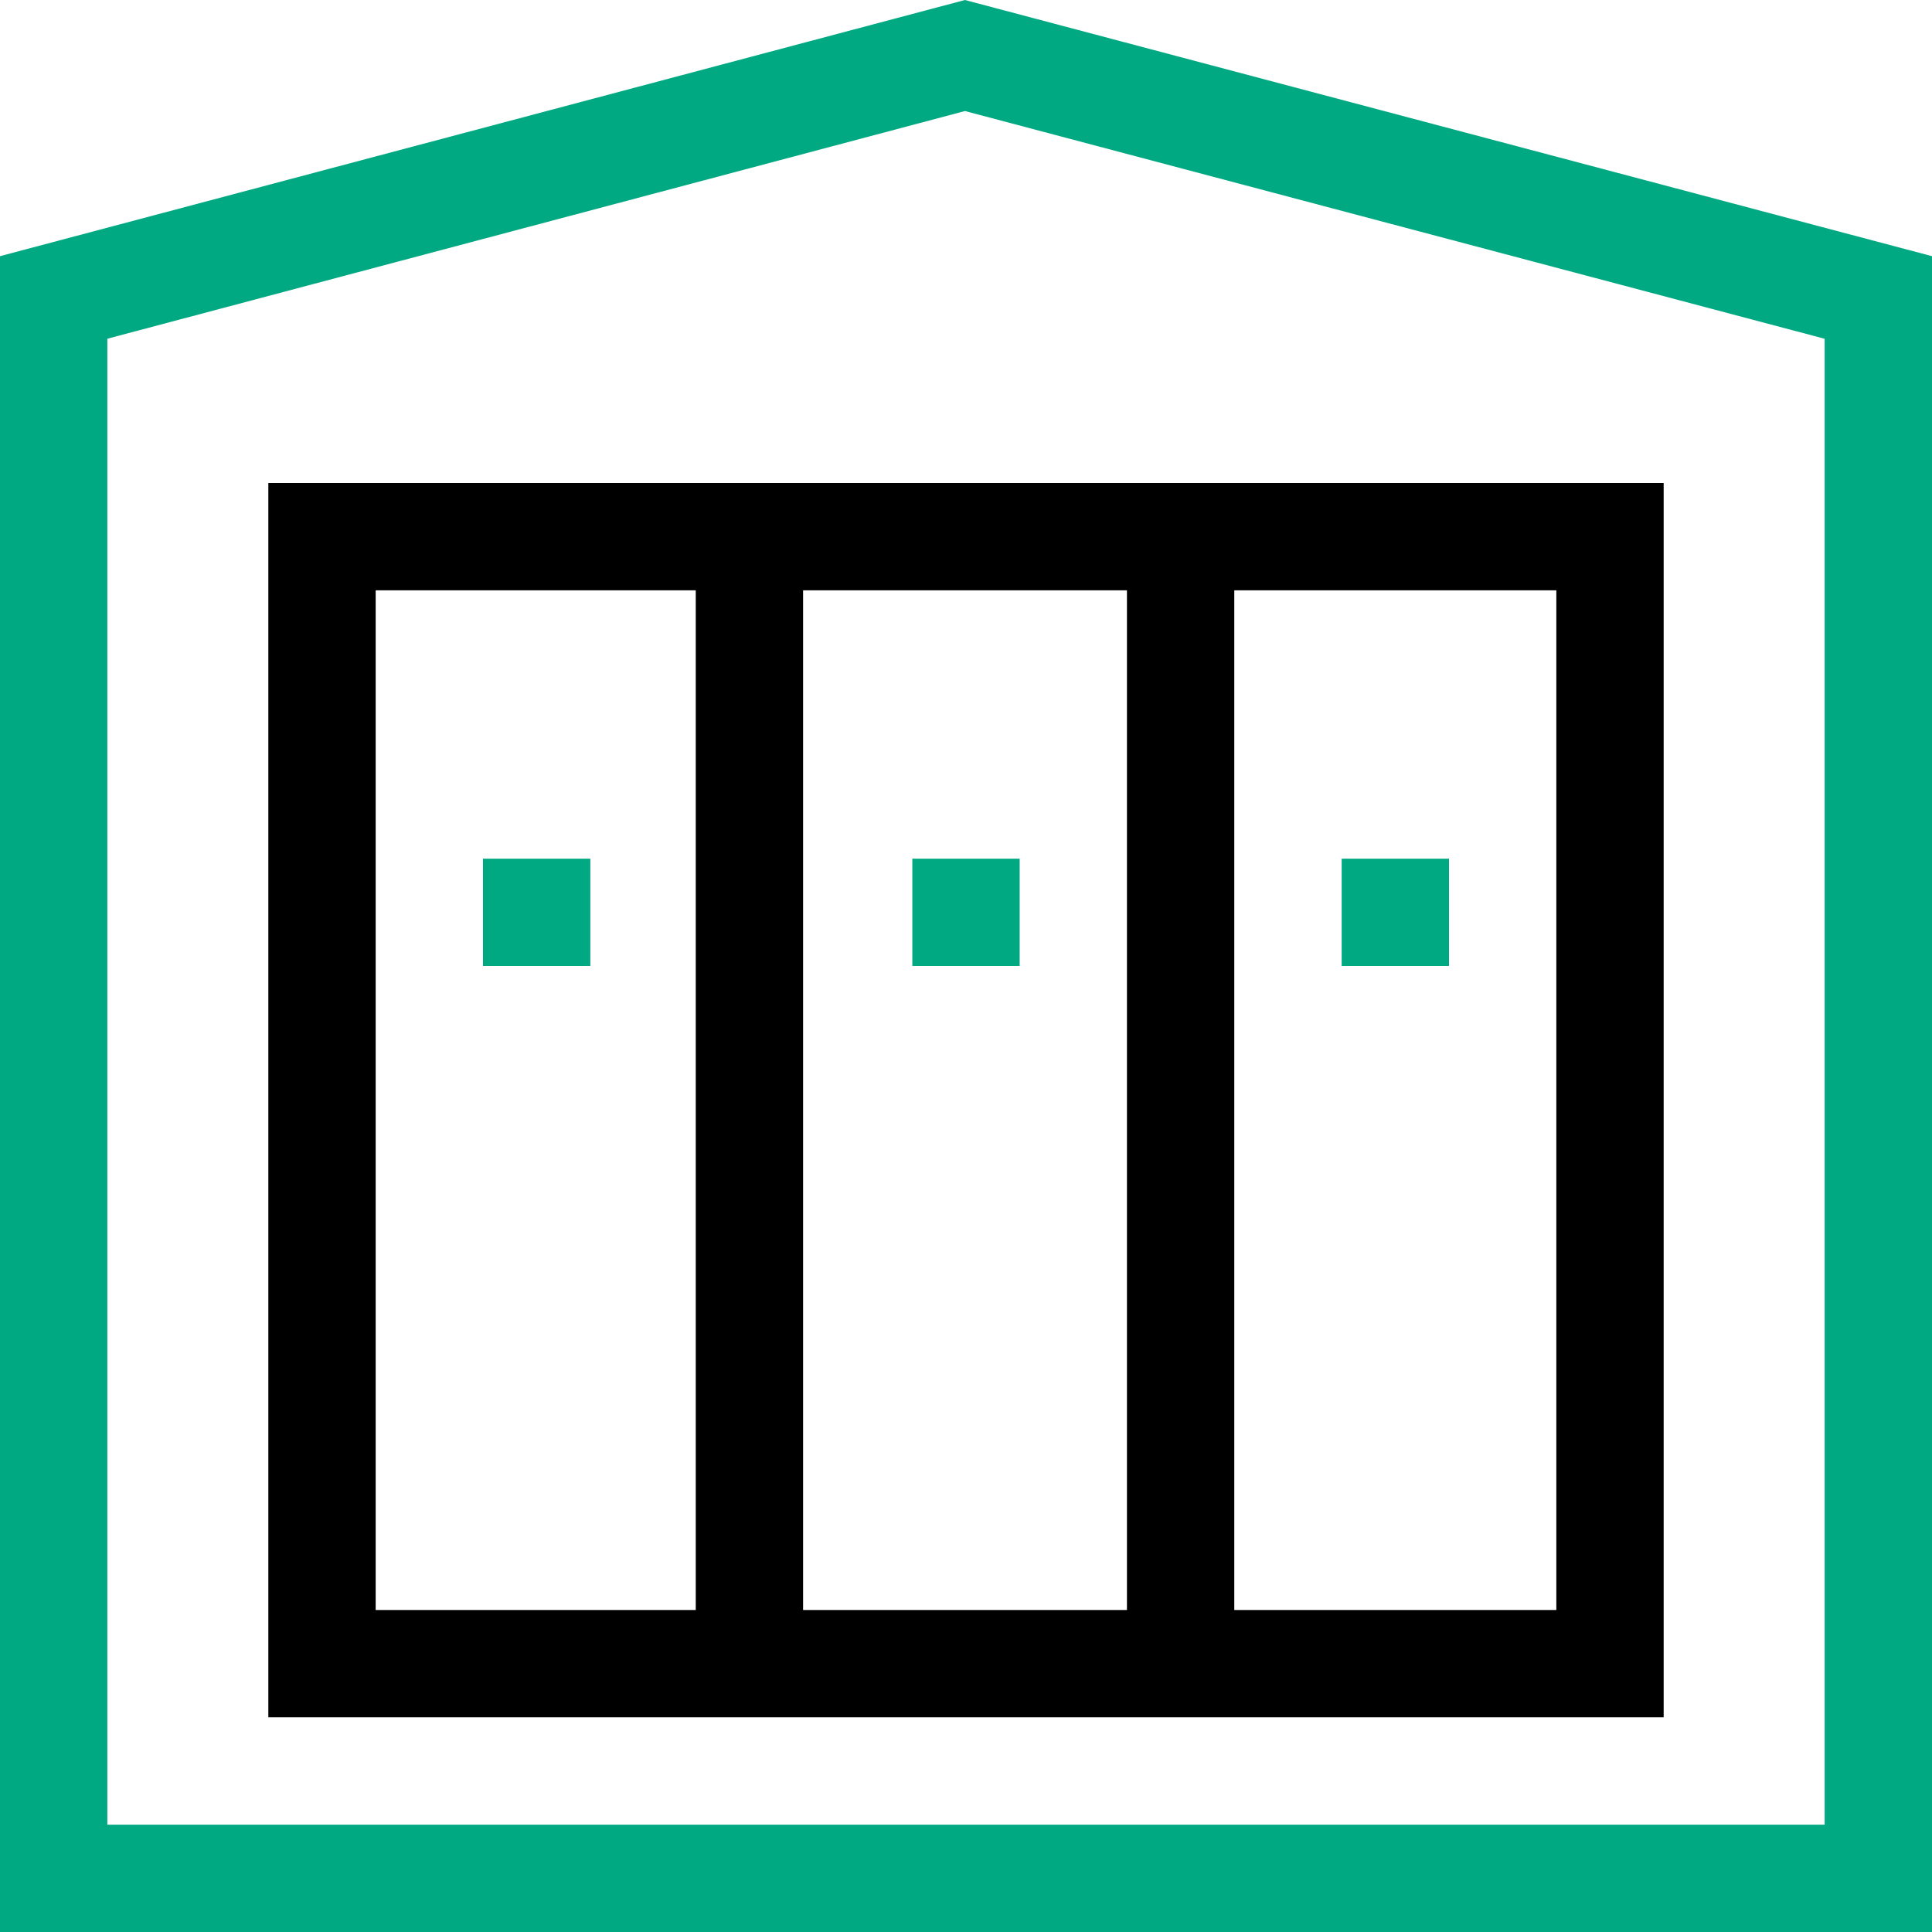
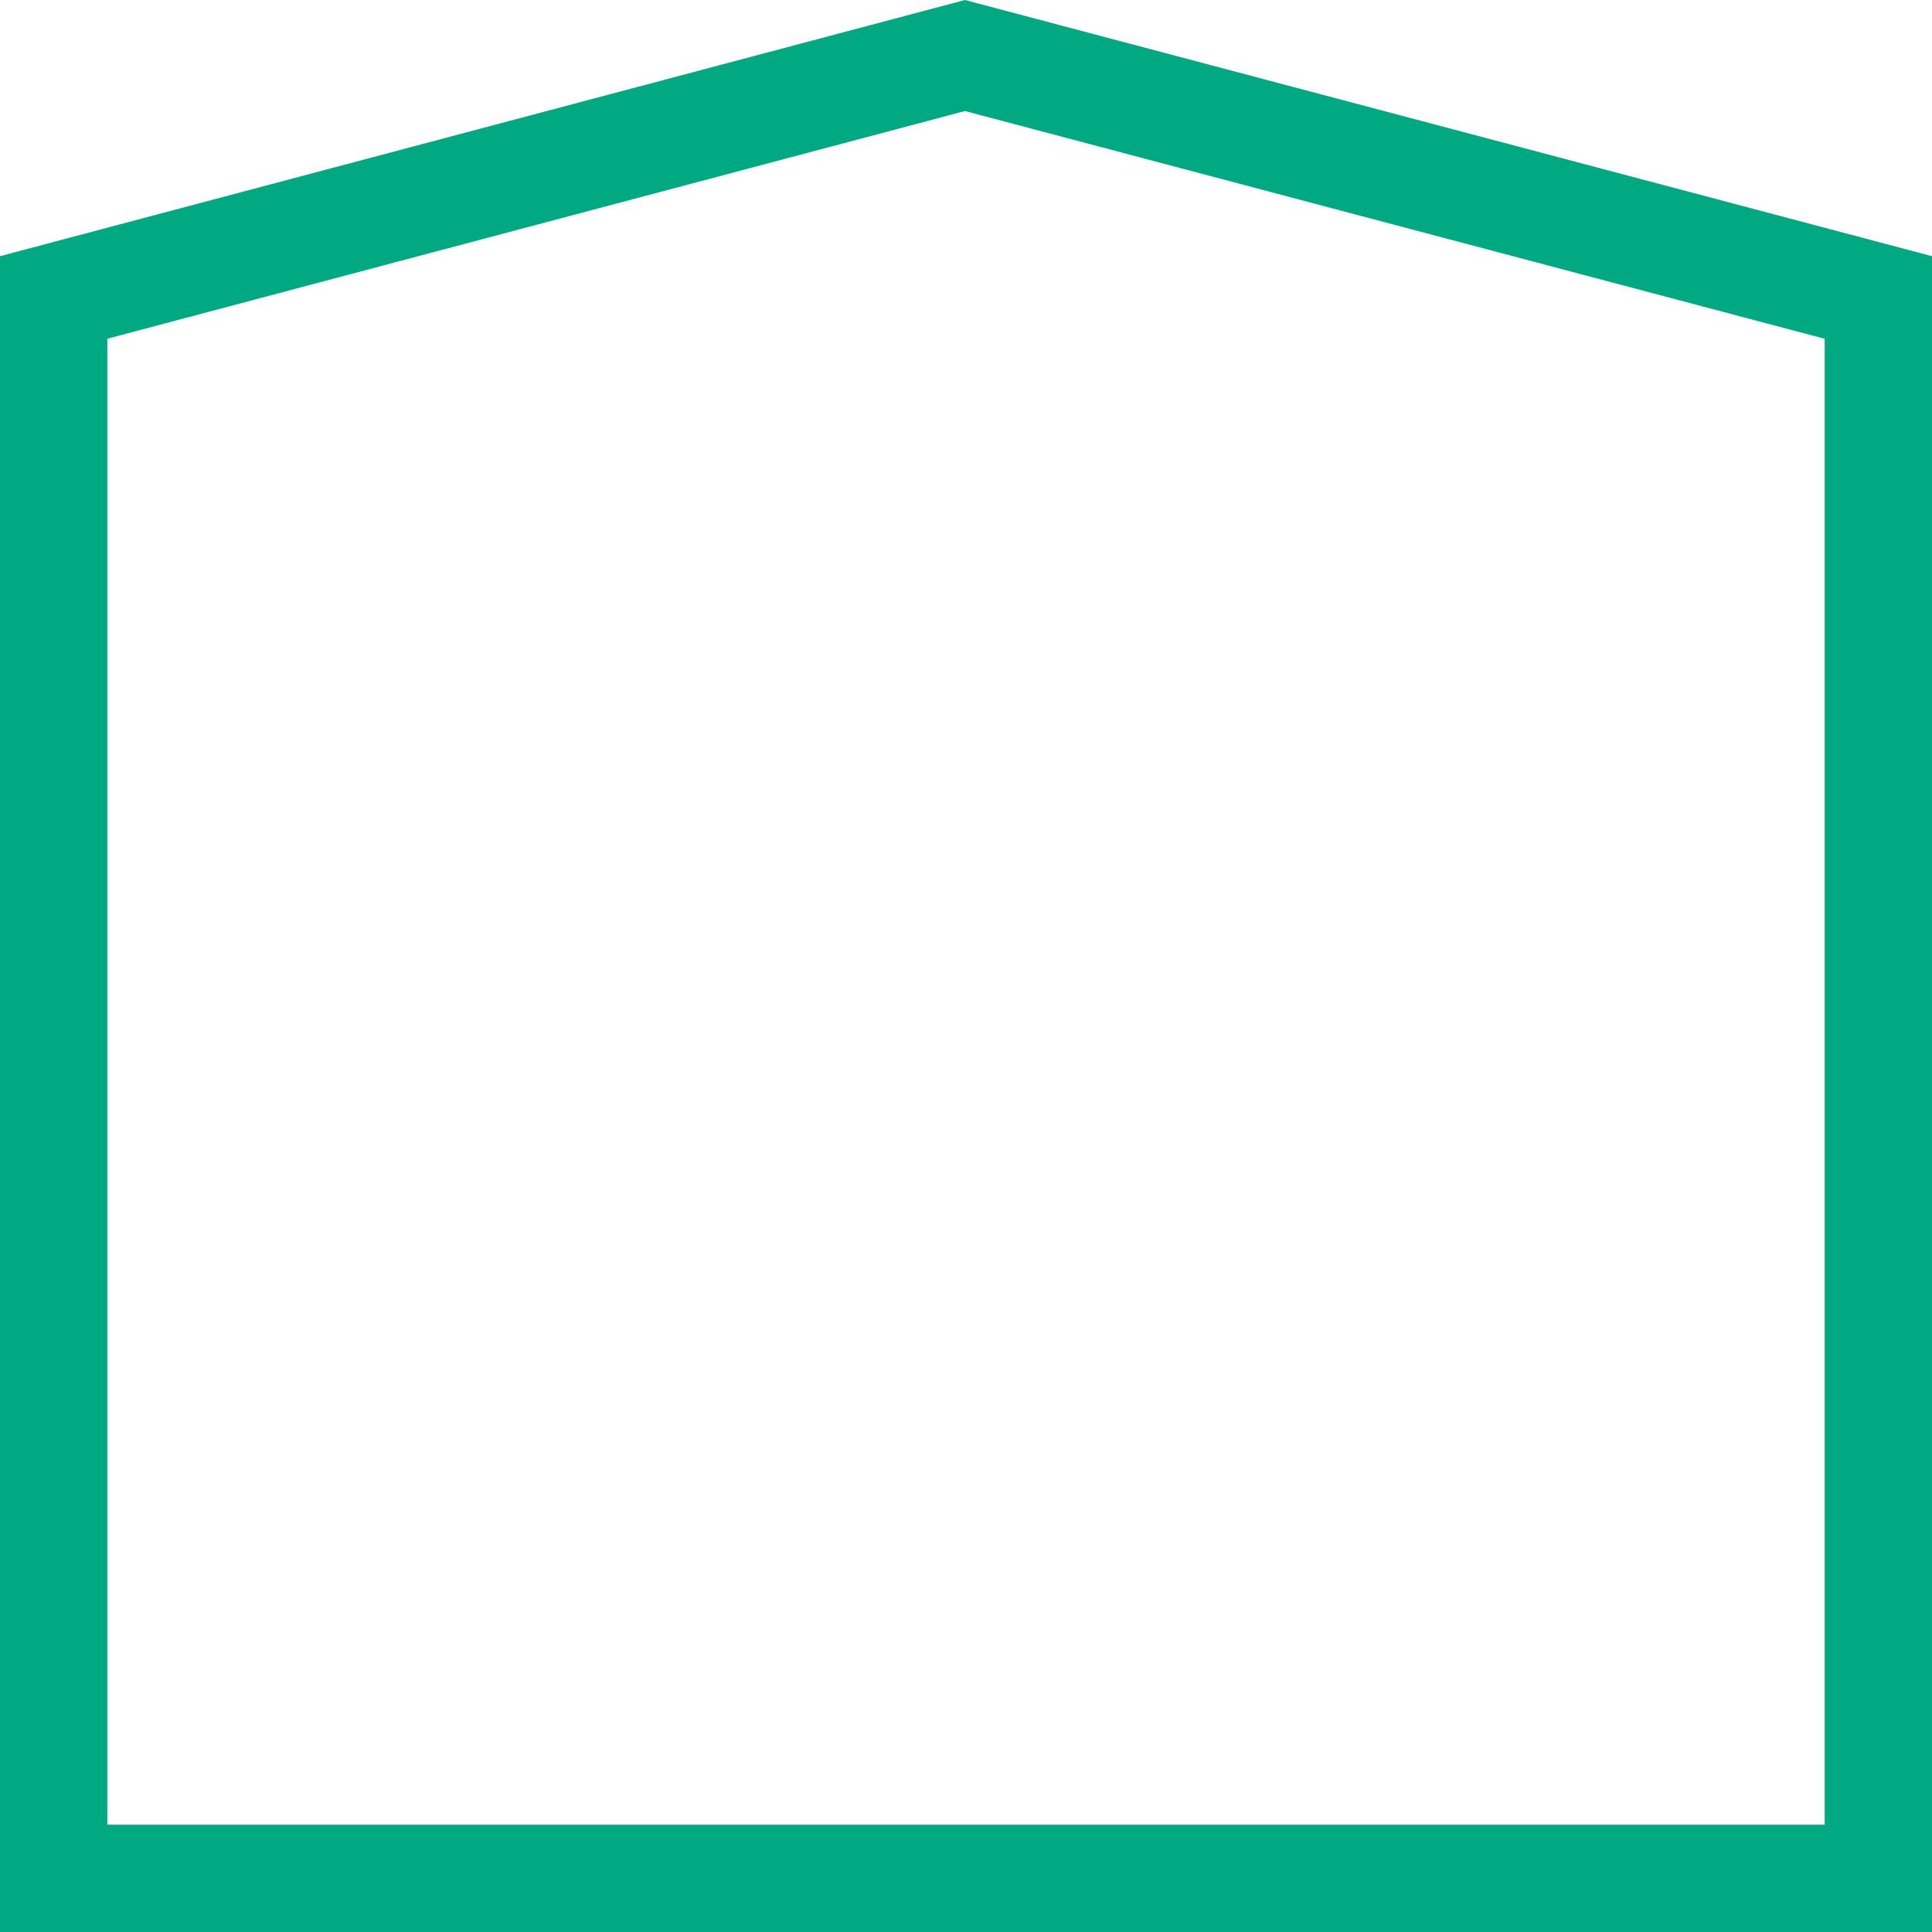
<svg xmlns="http://www.w3.org/2000/svg" id="Thumbnail_pos" version="1.1" viewBox="0 0 600 600">
  <defs>
    <style>
      .st0 {
        fill: none;
      }

      .st1 {
        fill: #01a982;
      }
    </style>
  </defs>
  <path class="st1" d="M299.68,34.486l266.987,70.723v461.459H33.333V105.194L299.68,34.486M299.67 0L0,79.555v520.445h600V79.555L299.67 0h0Z" />
-   <path d="M83.333,150v383.333h433.333V150H83.333ZM349.983,183.333v316.667h-100.577V183.333h100.577ZM116.667,183.333h99.407v316.667h-99.407V183.333ZM483.333,500h-100.017V183.333h100.017v316.667Z" />
-   <rect class="st1" x="150" y="266.667" width="33.333" height="33.333" />
-   <rect class="st1" x="283.333" y="266.667" width="33.333" height="33.333" />
-   <rect class="st1" x="416.667" y="266.667" width="33.333" height="33.333" />
-   <rect class="st0" width="600" height="600" />
</svg>